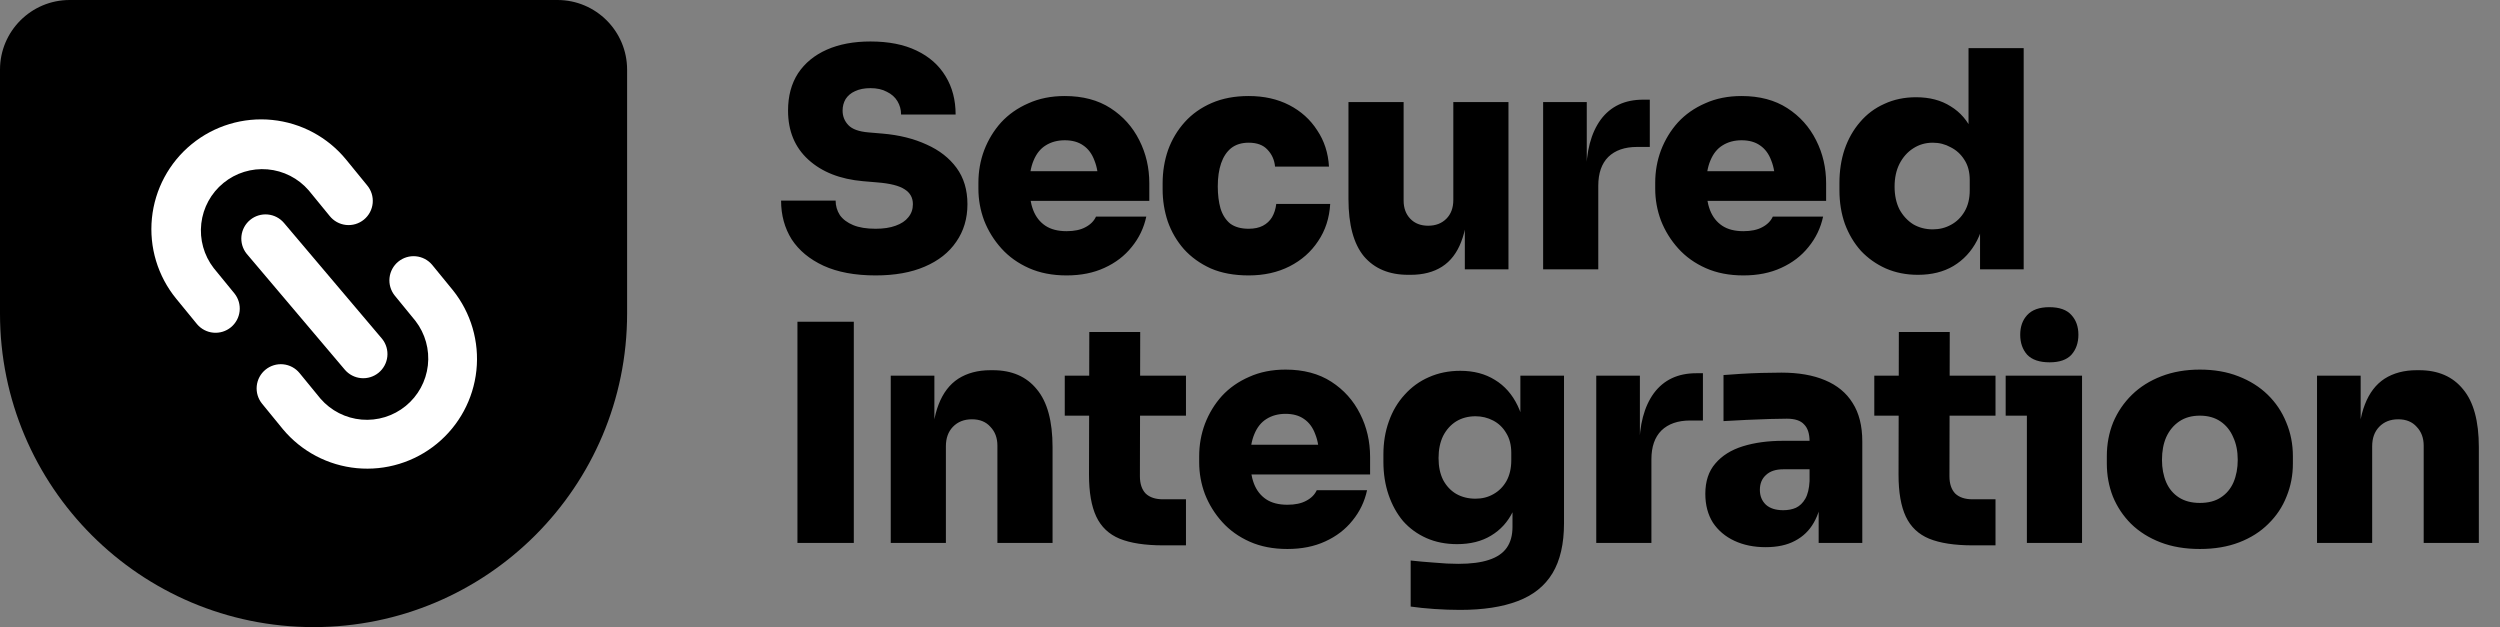
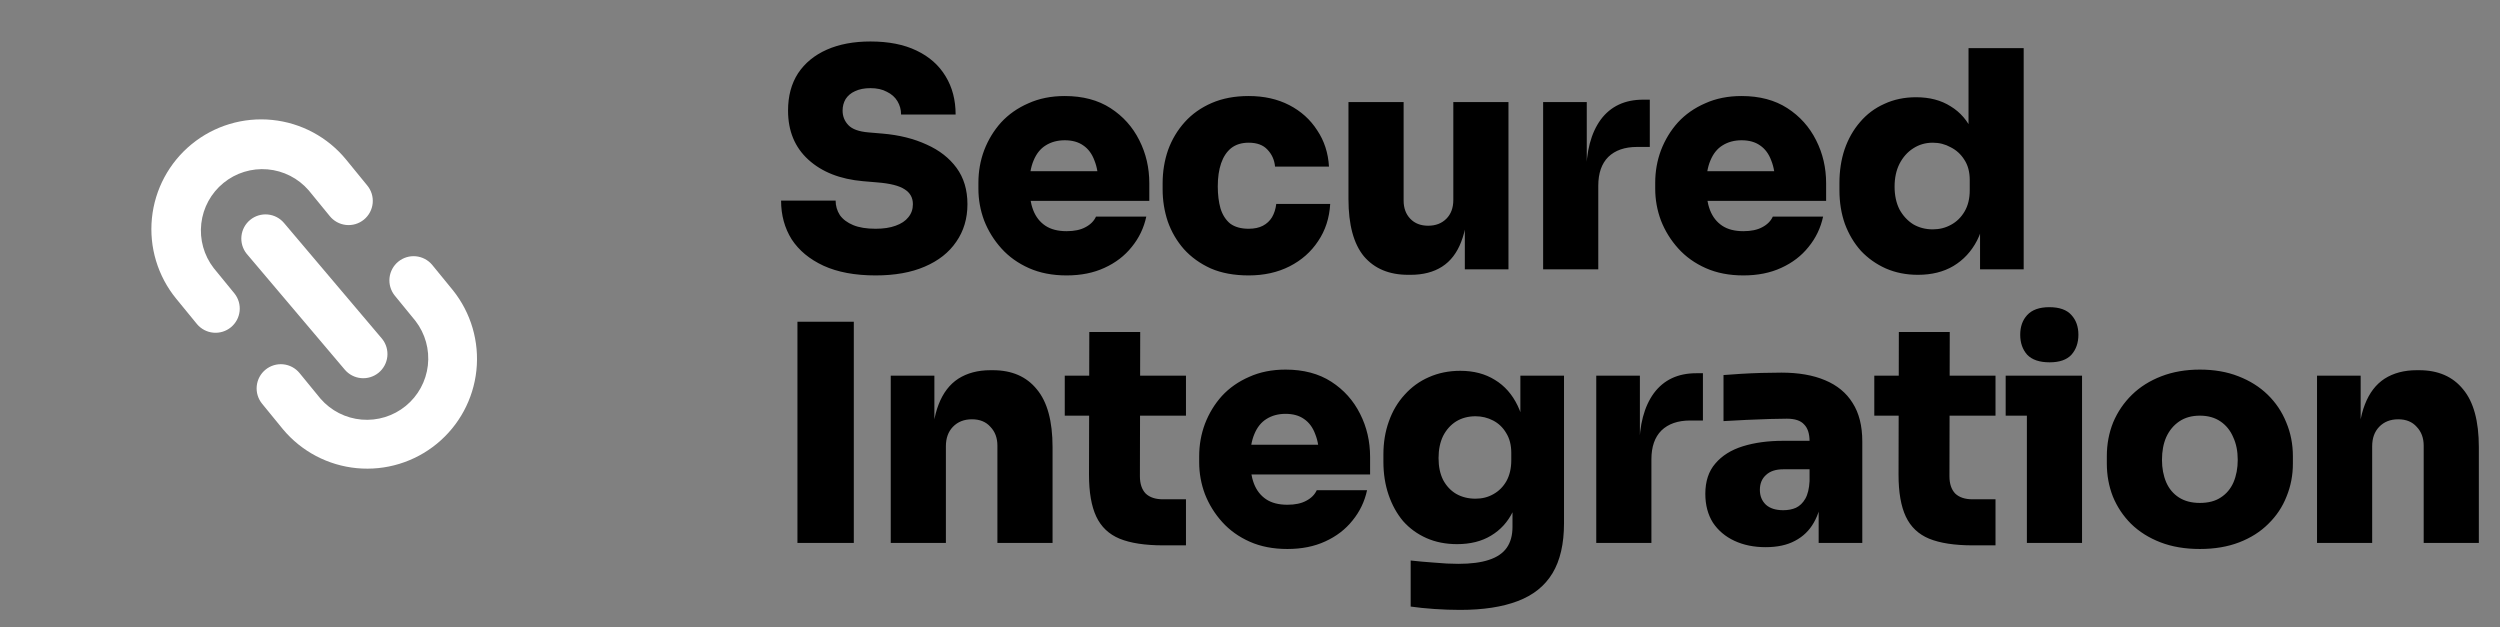
<svg xmlns="http://www.w3.org/2000/svg" width="594" height="149" viewBox="0 0 594 149" fill="none">
  <rect x="0" y="0" width="594" height="149" fill="#808080" stroke="none" />
-   <path d="M0 16.556C0 7.412 7.412 0 16.556 0H132.444C141.588 0 149 7.412 149 16.556V74.5C149 115.645 115.645 149 74.5 149C33.355 149 0 115.645 0 74.5V16.556Z" fill="black" />
  <path d="M208.048 65.44C203.152 65.44 199.024 64.672 195.664 63.136C192.352 61.6 189.832 59.512 188.104 56.872C186.424 54.184 185.584 51.112 185.584 47.656H198.544C198.544 48.904 198.88 50.056 199.552 51.112C200.272 52.12 201.328 52.912 202.72 53.488C204.112 54.064 205.888 54.352 208.048 54.352C209.92 54.352 211.504 54.112 212.8 53.632C214.144 53.152 215.152 52.48 215.824 51.616C216.544 50.752 216.904 49.72 216.904 48.52C216.904 46.984 216.256 45.808 214.96 44.992C213.664 44.128 211.48 43.576 208.408 43.336L205.024 43.048C199.6 42.568 195.28 40.864 192.064 37.936C188.848 35.008 187.24 31.12 187.24 26.272C187.24 22.816 188.032 19.864 189.616 17.416C191.248 14.968 193.528 13.096 196.456 11.8C199.384 10.504 202.84 9.856 206.824 9.856C211.144 9.856 214.792 10.576 217.768 12.016C220.792 13.456 223.096 15.496 224.68 18.136C226.264 20.728 227.056 23.752 227.056 27.208H214.096C214.096 26.056 213.808 25 213.232 24.04C212.656 23.08 211.816 22.336 210.712 21.808C209.656 21.232 208.36 20.944 206.824 20.944C205.384 20.944 204.16 21.184 203.152 21.664C202.192 22.096 201.448 22.72 200.92 23.536C200.44 24.352 200.2 25.264 200.2 26.272C200.2 27.616 200.656 28.768 201.568 29.728C202.48 30.688 204.064 31.264 206.32 31.456L209.704 31.744C213.64 32.08 217.12 32.944 220.144 34.336C223.168 35.68 225.544 37.528 227.272 39.88C229 42.232 229.864 45.112 229.864 48.52C229.864 51.928 228.976 54.904 227.2 57.448C225.472 59.992 222.976 61.96 219.712 63.352C216.496 64.744 212.608 65.44 208.048 65.44ZM253.421 65.44C250.061 65.44 247.085 64.864 244.493 63.712C241.901 62.56 239.717 61 237.941 59.032C236.165 57.064 234.797 54.856 233.837 52.408C232.925 49.96 232.469 47.44 232.469 44.848V43.408C232.469 40.72 232.925 38.152 233.837 35.704C234.797 33.208 236.141 31 237.869 29.08C239.645 27.16 241.805 25.648 244.349 24.544C246.893 23.392 249.773 22.816 252.989 22.816C257.261 22.816 260.885 23.776 263.861 25.696C266.837 27.616 269.117 30.16 270.701 33.328C272.285 36.448 273.077 39.856 273.077 43.552V47.728H237.941V40.672H265.517L260.981 43.84C260.981 41.584 260.669 39.688 260.045 38.152C259.469 36.568 258.581 35.368 257.381 34.552C256.229 33.736 254.765 33.328 252.989 33.328C251.261 33.328 249.749 33.736 248.453 34.552C247.205 35.32 246.245 36.52 245.573 38.152C244.901 39.736 244.565 41.752 244.565 44.2C244.565 46.408 244.877 48.328 245.501 49.96C246.125 51.544 247.085 52.768 248.381 53.632C249.677 54.496 251.357 54.928 253.421 54.928C255.245 54.928 256.733 54.616 257.885 53.992C259.085 53.368 259.925 52.528 260.405 51.472H272.357C271.781 54.16 270.629 56.56 268.901 58.672C267.221 60.784 265.061 62.44 262.421 63.64C259.829 64.84 256.829 65.44 253.421 65.44ZM296.688 65.44C293.232 65.44 290.232 64.888 287.688 63.784C285.144 62.632 283.008 61.096 281.28 59.176C279.6 57.256 278.328 55.072 277.464 52.624C276.648 50.176 276.24 47.632 276.24 44.992V43.552C276.24 40.768 276.672 38.128 277.536 35.632C278.448 33.136 279.768 30.928 281.496 29.008C283.224 27.088 285.36 25.576 287.904 24.472C290.448 23.368 293.376 22.816 296.688 22.816C300.336 22.816 303.552 23.536 306.336 24.976C309.12 26.416 311.328 28.408 312.96 30.952C314.64 33.448 315.576 36.328 315.768 39.592H302.952C302.808 38.008 302.208 36.664 301.152 35.56C300.144 34.456 298.656 33.904 296.688 33.904C295.008 33.904 293.616 34.336 292.512 35.2C291.456 36.064 290.664 37.264 290.136 38.8C289.608 40.336 289.344 42.16 289.344 44.272C289.344 46.24 289.56 47.992 289.992 49.528C290.472 51.064 291.24 52.264 292.296 53.128C293.4 53.944 294.864 54.352 296.688 54.352C298.032 54.352 299.16 54.112 300.072 53.632C300.984 53.152 301.704 52.48 302.232 51.616C302.76 50.704 303.096 49.648 303.24 48.448H316.056C315.864 51.808 314.904 54.76 313.176 57.304C311.496 59.848 309.24 61.84 306.408 63.28C303.576 64.72 300.336 65.44 296.688 65.44ZM334.58 65.296C330.068 65.296 326.564 63.832 324.068 60.904C321.62 57.928 320.396 53.392 320.396 47.296V24.256H333.5V47.656C333.5 49.432 334.028 50.872 335.084 51.976C336.14 53.08 337.556 53.632 339.332 53.632C341.108 53.632 342.548 53.08 343.652 51.976C344.756 50.872 345.308 49.384 345.308 47.512V24.256H358.412V64H348.044V47.296H348.764C348.764 51.376 348.236 54.76 347.18 57.448C346.172 60.088 344.66 62.056 342.644 63.352C340.628 64.648 338.132 65.296 335.156 65.296H334.58ZM366.648 64V24.256H377.016V41.536H376.872C376.872 35.968 378.024 31.6 380.328 28.432C382.68 25.264 386.04 23.68 390.408 23.68H391.992V34.912H388.968C386.04 34.912 383.76 35.704 382.128 37.288C380.544 38.872 379.752 41.152 379.752 44.128V64H366.648ZM414.231 65.44C410.871 65.44 407.895 64.864 405.303 63.712C402.711 62.56 400.527 61 398.751 59.032C396.975 57.064 395.607 54.856 394.647 52.408C393.735 49.96 393.279 47.44 393.279 44.848V43.408C393.279 40.72 393.735 38.152 394.647 35.704C395.607 33.208 396.951 31 398.679 29.08C400.455 27.16 402.615 25.648 405.159 24.544C407.703 23.392 410.583 22.816 413.799 22.816C418.071 22.816 421.695 23.776 424.671 25.696C427.647 27.616 429.927 30.16 431.511 33.328C433.095 36.448 433.887 39.856 433.887 43.552V47.728H398.751V40.672H426.327L421.791 43.84C421.791 41.584 421.479 39.688 420.855 38.152C420.279 36.568 419.391 35.368 418.191 34.552C417.039 33.736 415.575 33.328 413.799 33.328C412.071 33.328 410.559 33.736 409.263 34.552C408.015 35.32 407.055 36.52 406.383 38.152C405.711 39.736 405.375 41.752 405.375 44.2C405.375 46.408 405.687 48.328 406.311 49.96C406.935 51.544 407.895 52.768 409.191 53.632C410.487 54.496 412.167 54.928 414.231 54.928C416.055 54.928 417.543 54.616 418.695 53.992C419.895 53.368 420.735 52.528 421.215 51.472H433.167C432.591 54.16 431.439 56.56 429.711 58.672C428.031 60.784 425.871 62.44 423.231 63.64C420.639 64.84 417.639 65.44 414.231 65.44ZM455.698 65.296C452.914 65.296 450.37 64.792 448.066 63.784C445.81 62.776 443.842 61.384 442.162 59.608C440.53 57.784 439.258 55.648 438.346 53.2C437.482 50.752 437.05 48.088 437.05 45.208V43.48C437.05 40.6 437.458 37.936 438.274 35.488C439.138 32.992 440.362 30.832 441.946 29.008C443.53 27.136 445.45 25.696 447.706 24.688C449.962 23.632 452.482 23.104 455.266 23.104C458.482 23.104 461.218 23.824 463.474 25.264C465.778 26.656 467.53 28.696 468.73 31.384C469.978 34.072 470.65 37.336 470.746 41.176L467.722 38.944V11.44H480.826V64H470.458V47.872H471.898C471.802 51.424 471.082 54.52 469.738 57.16C468.394 59.752 466.522 61.768 464.122 63.208C461.77 64.6 458.962 65.296 455.698 65.296ZM459.226 54.496C460.81 54.496 462.25 54.136 463.546 53.416C464.89 52.696 465.97 51.64 466.786 50.248C467.602 48.856 468.01 47.176 468.01 45.208V42.76C468.01 40.84 467.578 39.232 466.714 37.936C465.898 36.64 464.818 35.656 463.474 34.984C462.178 34.264 460.762 33.904 459.226 33.904C457.498 33.904 455.938 34.36 454.546 35.272C453.202 36.136 452.122 37.36 451.306 38.944C450.538 40.48 450.154 42.28 450.154 44.344C450.154 46.408 450.538 48.208 451.306 49.744C452.122 51.232 453.202 52.408 454.546 53.272C455.938 54.088 457.498 54.496 459.226 54.496ZM189.472 129V76.44H202.864V129H189.472ZM211.64 129V89.256H222.008V106.32H221.432C221.432 102.192 221.96 98.784 223.016 96.096C224.072 93.36 225.632 91.32 227.696 89.976C229.808 88.632 232.352 87.96 235.328 87.96H235.904C240.416 87.96 243.896 89.472 246.344 92.496C248.84 95.472 250.088 100.056 250.088 106.248V129H236.984V105.888C236.984 104.064 236.432 102.576 235.328 101.424C234.272 100.224 232.808 99.624 230.936 99.624C229.064 99.624 227.552 100.224 226.4 101.424C225.296 102.576 224.744 104.112 224.744 106.032V129H211.64ZM276.386 129.576C272.066 129.576 268.61 129.048 266.018 127.992C263.474 126.936 261.626 125.184 260.474 122.736C259.322 120.288 258.746 116.976 258.746 112.8L258.818 78.888H270.914L270.842 113.16C270.842 114.936 271.298 116.304 272.21 117.264C273.17 118.176 274.538 118.632 276.314 118.632H281.786V129.576H276.386ZM252.986 98.76V89.256H281.786V98.76H252.986ZM305.877 130.44C302.517 130.44 299.541 129.864 296.949 128.712C294.357 127.56 292.173 126 290.397 124.032C288.621 122.064 287.253 119.856 286.293 117.408C285.381 114.96 284.925 112.44 284.925 109.848V108.408C284.925 105.72 285.381 103.152 286.293 100.704C287.253 98.208 288.597 96 290.325 94.08C292.101 92.16 294.261 90.648 296.805 89.544C299.349 88.392 302.229 87.816 305.445 87.816C309.717 87.816 313.341 88.776 316.317 90.696C319.293 92.616 321.573 95.16 323.157 98.328C324.741 101.448 325.533 104.856 325.533 108.552V112.728H290.397V105.672H317.973L313.437 108.84C313.437 106.584 313.125 104.688 312.501 103.152C311.925 101.568 311.037 100.368 309.837 99.552C308.685 98.736 307.221 98.328 305.445 98.328C303.717 98.328 302.205 98.736 300.909 99.552C299.661 100.32 298.701 101.52 298.029 103.152C297.357 104.736 297.021 106.752 297.021 109.2C297.021 111.408 297.333 113.328 297.957 114.96C298.581 116.544 299.541 117.768 300.837 118.632C302.133 119.496 303.813 119.928 305.877 119.928C307.701 119.928 309.189 119.616 310.341 118.992C311.541 118.368 312.381 117.528 312.861 116.472H324.813C324.237 119.16 323.085 121.56 321.357 123.672C319.677 125.784 317.517 127.44 314.877 128.64C312.285 129.84 309.285 130.44 305.877 130.44ZM346.912 144.912C344.944 144.912 342.904 144.84 340.792 144.696C338.728 144.552 336.856 144.36 335.176 144.12V133.176C336.856 133.368 338.728 133.536 340.792 133.68C342.856 133.872 344.752 133.968 346.48 133.968C349.456 133.968 351.88 133.656 353.752 133.032C355.672 132.408 357.088 131.448 358 130.152C358.912 128.856 359.368 127.2 359.368 125.184V117.12L361.384 112.8C361.288 116.16 360.64 119.088 359.44 121.584C358.24 124.032 356.512 125.928 354.256 127.272C352.048 128.616 349.36 129.288 346.192 129.288C343.504 129.288 341.08 128.808 338.92 127.848C336.76 126.888 334.912 125.544 333.376 123.816C331.888 122.04 330.736 119.952 329.92 117.552C329.104 115.152 328.696 112.536 328.696 109.704V107.976C328.696 105.144 329.128 102.528 329.992 100.128C330.856 97.68 332.104 95.568 333.736 93.792C335.368 91.968 337.288 90.576 339.496 89.616C341.752 88.608 344.248 88.104 346.984 88.104C350.152 88.104 352.888 88.824 355.192 90.264C357.496 91.656 359.296 93.696 360.592 96.384C361.888 99.072 362.584 102.336 362.68 106.176L361.24 106.68V89.256H371.608V124.32C371.608 129.216 370.696 133.176 368.872 136.2C367.048 139.224 364.288 141.432 360.592 142.824C356.944 144.216 352.384 144.912 346.912 144.912ZM350.584 118.488C352.168 118.488 353.584 118.128 354.832 117.408C356.128 116.688 357.16 115.656 357.928 114.312C358.696 112.92 359.08 111.264 359.08 109.344V107.616C359.08 105.744 358.672 104.16 357.856 102.864C357.088 101.568 356.056 100.584 354.76 99.912C353.464 99.24 352.072 98.904 350.584 98.904C348.856 98.904 347.32 99.312 345.976 100.128C344.68 100.944 343.648 102.096 342.88 103.584C342.16 105.072 341.8 106.824 341.8 108.84C341.8 110.856 342.16 112.584 342.88 114.024C343.648 115.464 344.68 116.568 345.976 117.336C347.32 118.104 348.856 118.488 350.584 118.488ZM379.271 129V89.256H389.639V106.536H389.495C389.495 100.968 390.647 96.6 392.951 93.432C395.303 90.264 398.663 88.68 403.031 88.68H404.615V99.912H401.591C398.663 99.912 396.383 100.704 394.751 102.288C393.167 103.872 392.375 106.152 392.375 109.128V129H379.271ZM432.113 129V117.336H429.953V104.88C429.953 103.056 429.521 101.712 428.657 100.848C427.841 99.936 426.473 99.48 424.553 99.48C423.641 99.48 422.297 99.504 420.521 99.552C418.745 99.6 416.873 99.672 414.905 99.768C412.937 99.864 411.137 99.96 409.505 100.056V89.112C410.657 89.016 412.025 88.92 413.609 88.824C415.193 88.728 416.825 88.656 418.505 88.608C420.233 88.56 421.817 88.536 423.257 88.536C427.337 88.536 430.793 89.136 433.625 90.336C436.505 91.536 438.689 93.336 440.177 95.736C441.713 98.136 442.481 101.184 442.481 104.88V129H432.113ZM419.513 130.008C416.729 130.008 414.257 129.504 412.097 128.496C409.937 127.488 408.233 126.048 406.985 124.176C405.785 122.256 405.185 119.976 405.185 117.336C405.185 114.36 405.977 111.96 407.561 110.136C409.145 108.264 411.329 106.896 414.113 106.032C416.897 105.168 420.089 104.736 423.689 104.736H431.393V111.504H423.689C421.913 111.504 420.545 111.96 419.585 112.872C418.625 113.736 418.145 114.912 418.145 116.4C418.145 117.84 418.625 119.016 419.585 119.928C420.545 120.792 421.913 121.224 423.689 121.224C424.841 121.224 425.849 121.032 426.713 120.648C427.625 120.216 428.369 119.496 428.945 118.488C429.521 117.48 429.857 116.088 429.953 114.312L432.977 117.192C432.737 119.928 432.065 122.256 430.961 124.176C429.905 126.048 428.417 127.488 426.497 128.496C424.625 129.504 422.297 130.008 419.513 130.008ZM468.733 129.576C464.413 129.576 460.957 129.048 458.365 127.992C455.821 126.936 453.973 125.184 452.821 122.736C451.669 120.288 451.093 116.976 451.093 112.8L451.165 78.888H463.261L463.189 113.16C463.189 114.936 463.645 116.304 464.557 117.264C465.517 118.176 466.885 118.632 468.661 118.632H474.133V129.576H468.733ZM445.333 98.76V89.256H474.133V98.76H445.333ZM481.588 129V89.256H494.692V129H481.588ZM476.548 98.76V89.256H494.692V98.76H476.548ZM486.988 86.088C484.588 86.088 482.812 85.488 481.66 84.288C480.556 83.04 480.004 81.456 480.004 79.536C480.004 77.616 480.556 76.056 481.66 74.856C482.812 73.608 484.564 72.984 486.916 72.984C489.316 72.984 491.068 73.608 492.172 74.856C493.276 76.056 493.828 77.616 493.828 79.536C493.828 81.456 493.276 83.04 492.172 84.288C491.068 85.488 489.34 86.088 486.988 86.088ZM522.686 130.44C519.182 130.44 516.062 129.912 513.326 128.856C510.59 127.8 508.262 126.336 506.342 124.464C504.47 122.592 503.03 120.432 502.022 117.984C501.062 115.536 500.582 112.92 500.582 110.136V108.408C500.582 105.528 501.086 102.84 502.094 100.344C503.15 97.848 504.638 95.664 506.558 93.792C508.478 91.92 510.806 90.456 513.542 89.4C516.278 88.344 519.326 87.816 522.686 87.816C526.094 87.816 529.142 88.344 531.83 89.4C534.566 90.456 536.894 91.92 538.814 93.792C540.734 95.664 542.198 97.848 543.206 100.344C544.262 102.84 544.79 105.528 544.79 108.408V110.136C544.79 112.92 544.286 115.536 543.278 117.984C542.318 120.432 540.878 122.592 538.958 124.464C537.086 126.336 534.782 127.8 532.046 128.856C529.31 129.912 526.19 130.44 522.686 130.44ZM522.686 119.496C524.702 119.496 526.358 119.064 527.654 118.2C528.998 117.336 530.006 116.136 530.678 114.6C531.35 113.016 531.686 111.24 531.686 109.272C531.686 107.208 531.326 105.408 530.606 103.872C529.934 102.288 528.926 101.04 527.582 100.128C526.238 99.216 524.606 98.76 522.686 98.76C520.766 98.76 519.134 99.216 517.79 100.128C516.446 101.04 515.414 102.288 514.694 103.872C514.022 105.408 513.686 107.208 513.686 109.272C513.686 111.24 514.022 113.016 514.694 114.6C515.366 116.136 516.374 117.336 517.718 118.2C519.062 119.064 520.718 119.496 522.686 119.496ZM550.524 129V89.256H560.892V106.32H560.316C560.316 102.192 560.844 98.784 561.9 96.096C562.956 93.36 564.516 91.32 566.58 89.976C568.692 88.632 571.236 87.96 574.212 87.96H574.788C579.3 87.96 582.78 89.472 585.228 92.496C587.724 95.472 588.972 100.056 588.972 106.248V129H575.868V105.888C575.868 104.064 575.316 102.576 574.212 101.424C573.156 100.224 571.692 99.624 569.82 99.624C567.948 99.624 566.436 100.224 565.284 101.424C564.18 102.576 563.628 104.112 563.628 106.032V129H550.524Z" fill="black" />
  <path fill-rule="evenodd" clip-rule="evenodd" d="M50.767 63.684L55.73 69.754C56.664 70.938 57.096 72.441 56.932 73.941C56.769 75.44 56.023 76.814 54.856 77.769C53.688 78.724 52.193 79.181 50.691 79.044C49.189 78.906 47.801 78.184 46.827 77.034L41.858 70.964C37.478 65.607 35.406 58.731 36.096 51.846C36.787 44.962 40.184 38.634 45.54 34.255C50.897 29.875 57.774 27.803 64.658 28.494C71.543 29.184 77.871 32.581 82.251 37.938L87.213 44.013C87.707 44.596 88.079 45.271 88.309 45.999C88.539 46.727 88.622 47.494 88.552 48.255C88.482 49.015 88.262 49.754 87.904 50.428C87.545 51.103 87.056 51.699 86.465 52.182C85.874 52.666 85.192 53.027 84.46 53.244C83.728 53.461 82.96 53.53 82.201 53.447C81.442 53.364 80.707 53.131 80.039 52.761C79.371 52.391 78.783 51.892 78.31 51.293L73.341 45.222C70.855 42.353 67.349 40.565 63.566 40.24C59.783 39.915 56.023 41.077 53.084 43.48C50.145 45.883 48.259 49.338 47.826 53.109C47.394 56.881 48.448 60.678 50.767 63.684ZM63.084 87.832C64.265 86.867 65.78 86.41 67.298 86.562C68.815 86.714 70.21 87.463 71.176 88.644L76.144 94.714C78.63 97.583 82.137 99.371 85.919 99.696C89.702 100.021 93.462 98.859 96.401 96.456C99.341 94.053 101.227 90.598 101.659 86.827C102.092 83.055 101.037 79.263 98.718 76.257L93.755 70.182C92.821 68.998 92.389 67.495 92.553 65.996C92.716 64.497 93.462 63.122 94.63 62.167C95.797 61.213 97.293 60.755 98.794 60.892C100.296 61.03 101.684 61.752 102.659 62.902L107.622 68.972C111.913 74.337 113.916 81.178 113.193 88.01C112.471 94.841 109.083 101.113 103.765 105.462C98.447 109.811 91.628 111.886 84.788 111.238C77.949 110.59 71.641 107.27 67.235 101.999L62.272 95.923C61.307 94.742 60.85 93.227 61.003 91.709C61.155 90.192 61.903 88.797 63.084 87.832ZM67.477 52.973C66.502 51.822 65.114 51.101 63.613 50.963C62.111 50.826 60.615 51.283 59.448 52.238C58.28 53.193 57.535 54.567 57.371 56.066C57.207 57.566 57.639 59.069 58.573 60.253L81.921 87.832C82.896 88.982 84.284 89.704 85.786 89.842C87.287 89.979 88.783 89.521 89.95 88.567C91.118 87.612 91.864 86.237 92.027 84.738C92.191 83.239 91.759 81.736 90.825 80.552L67.477 52.973Z" fill="white" />
</svg>